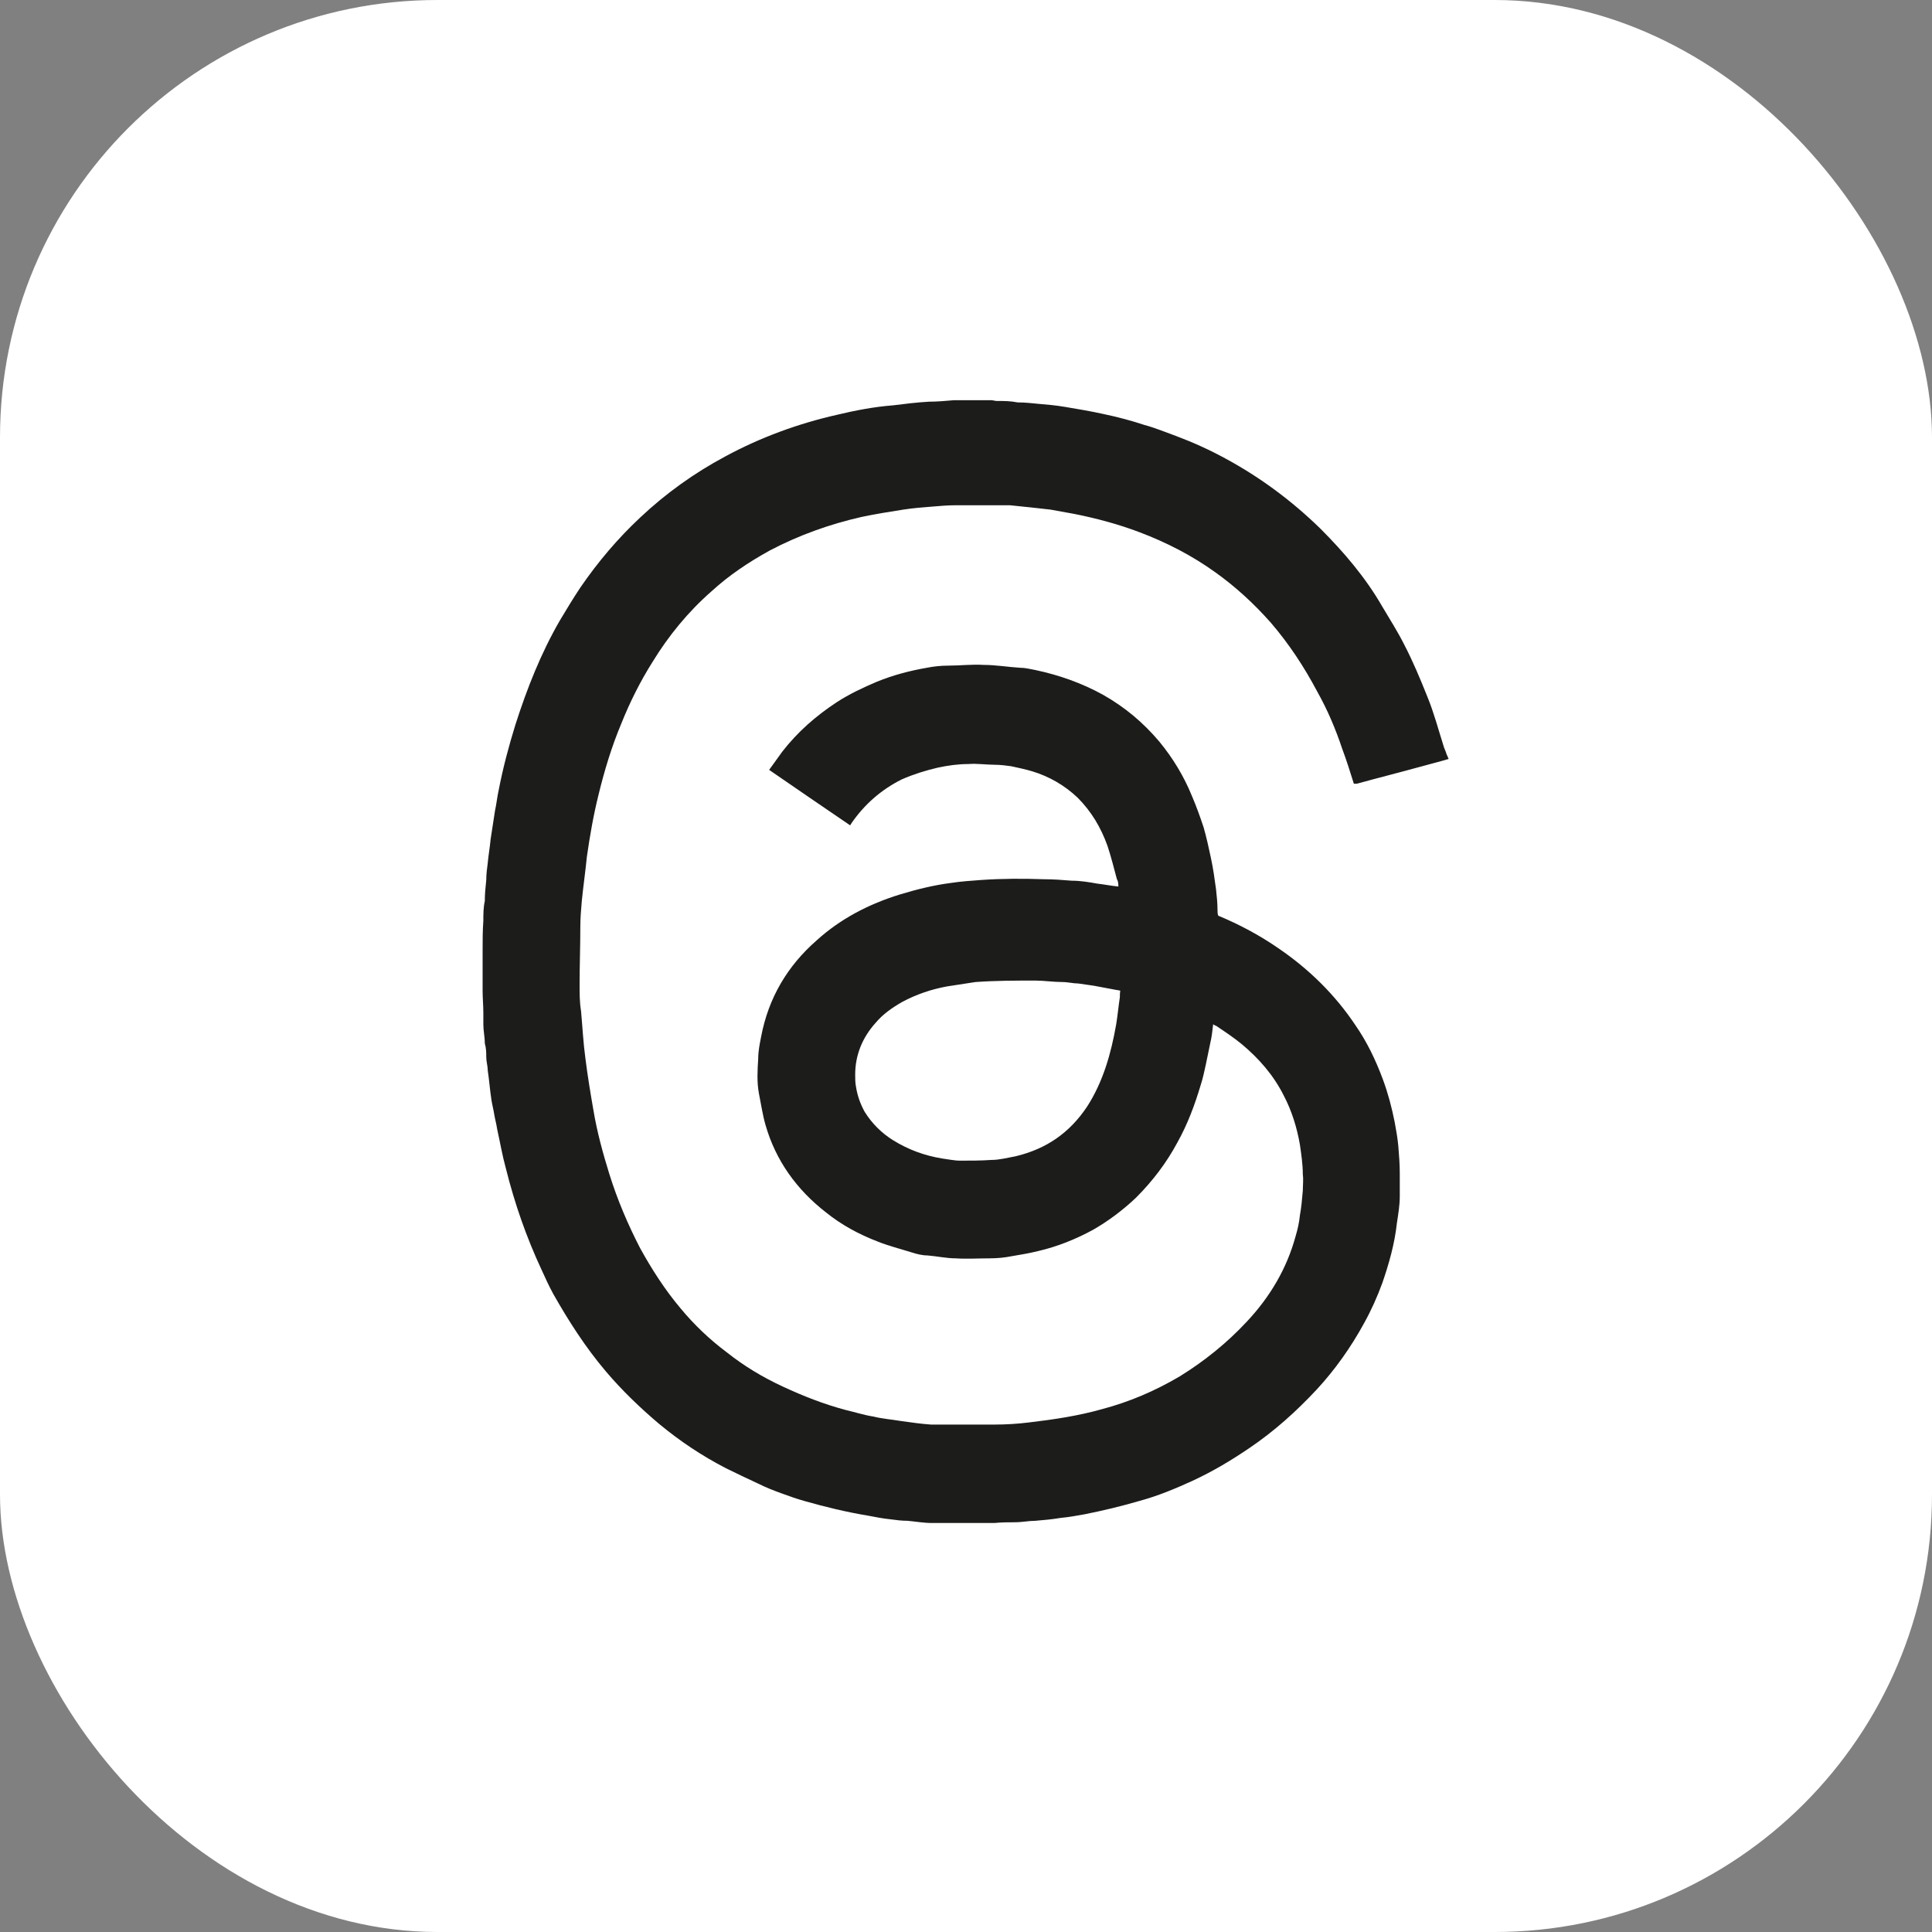
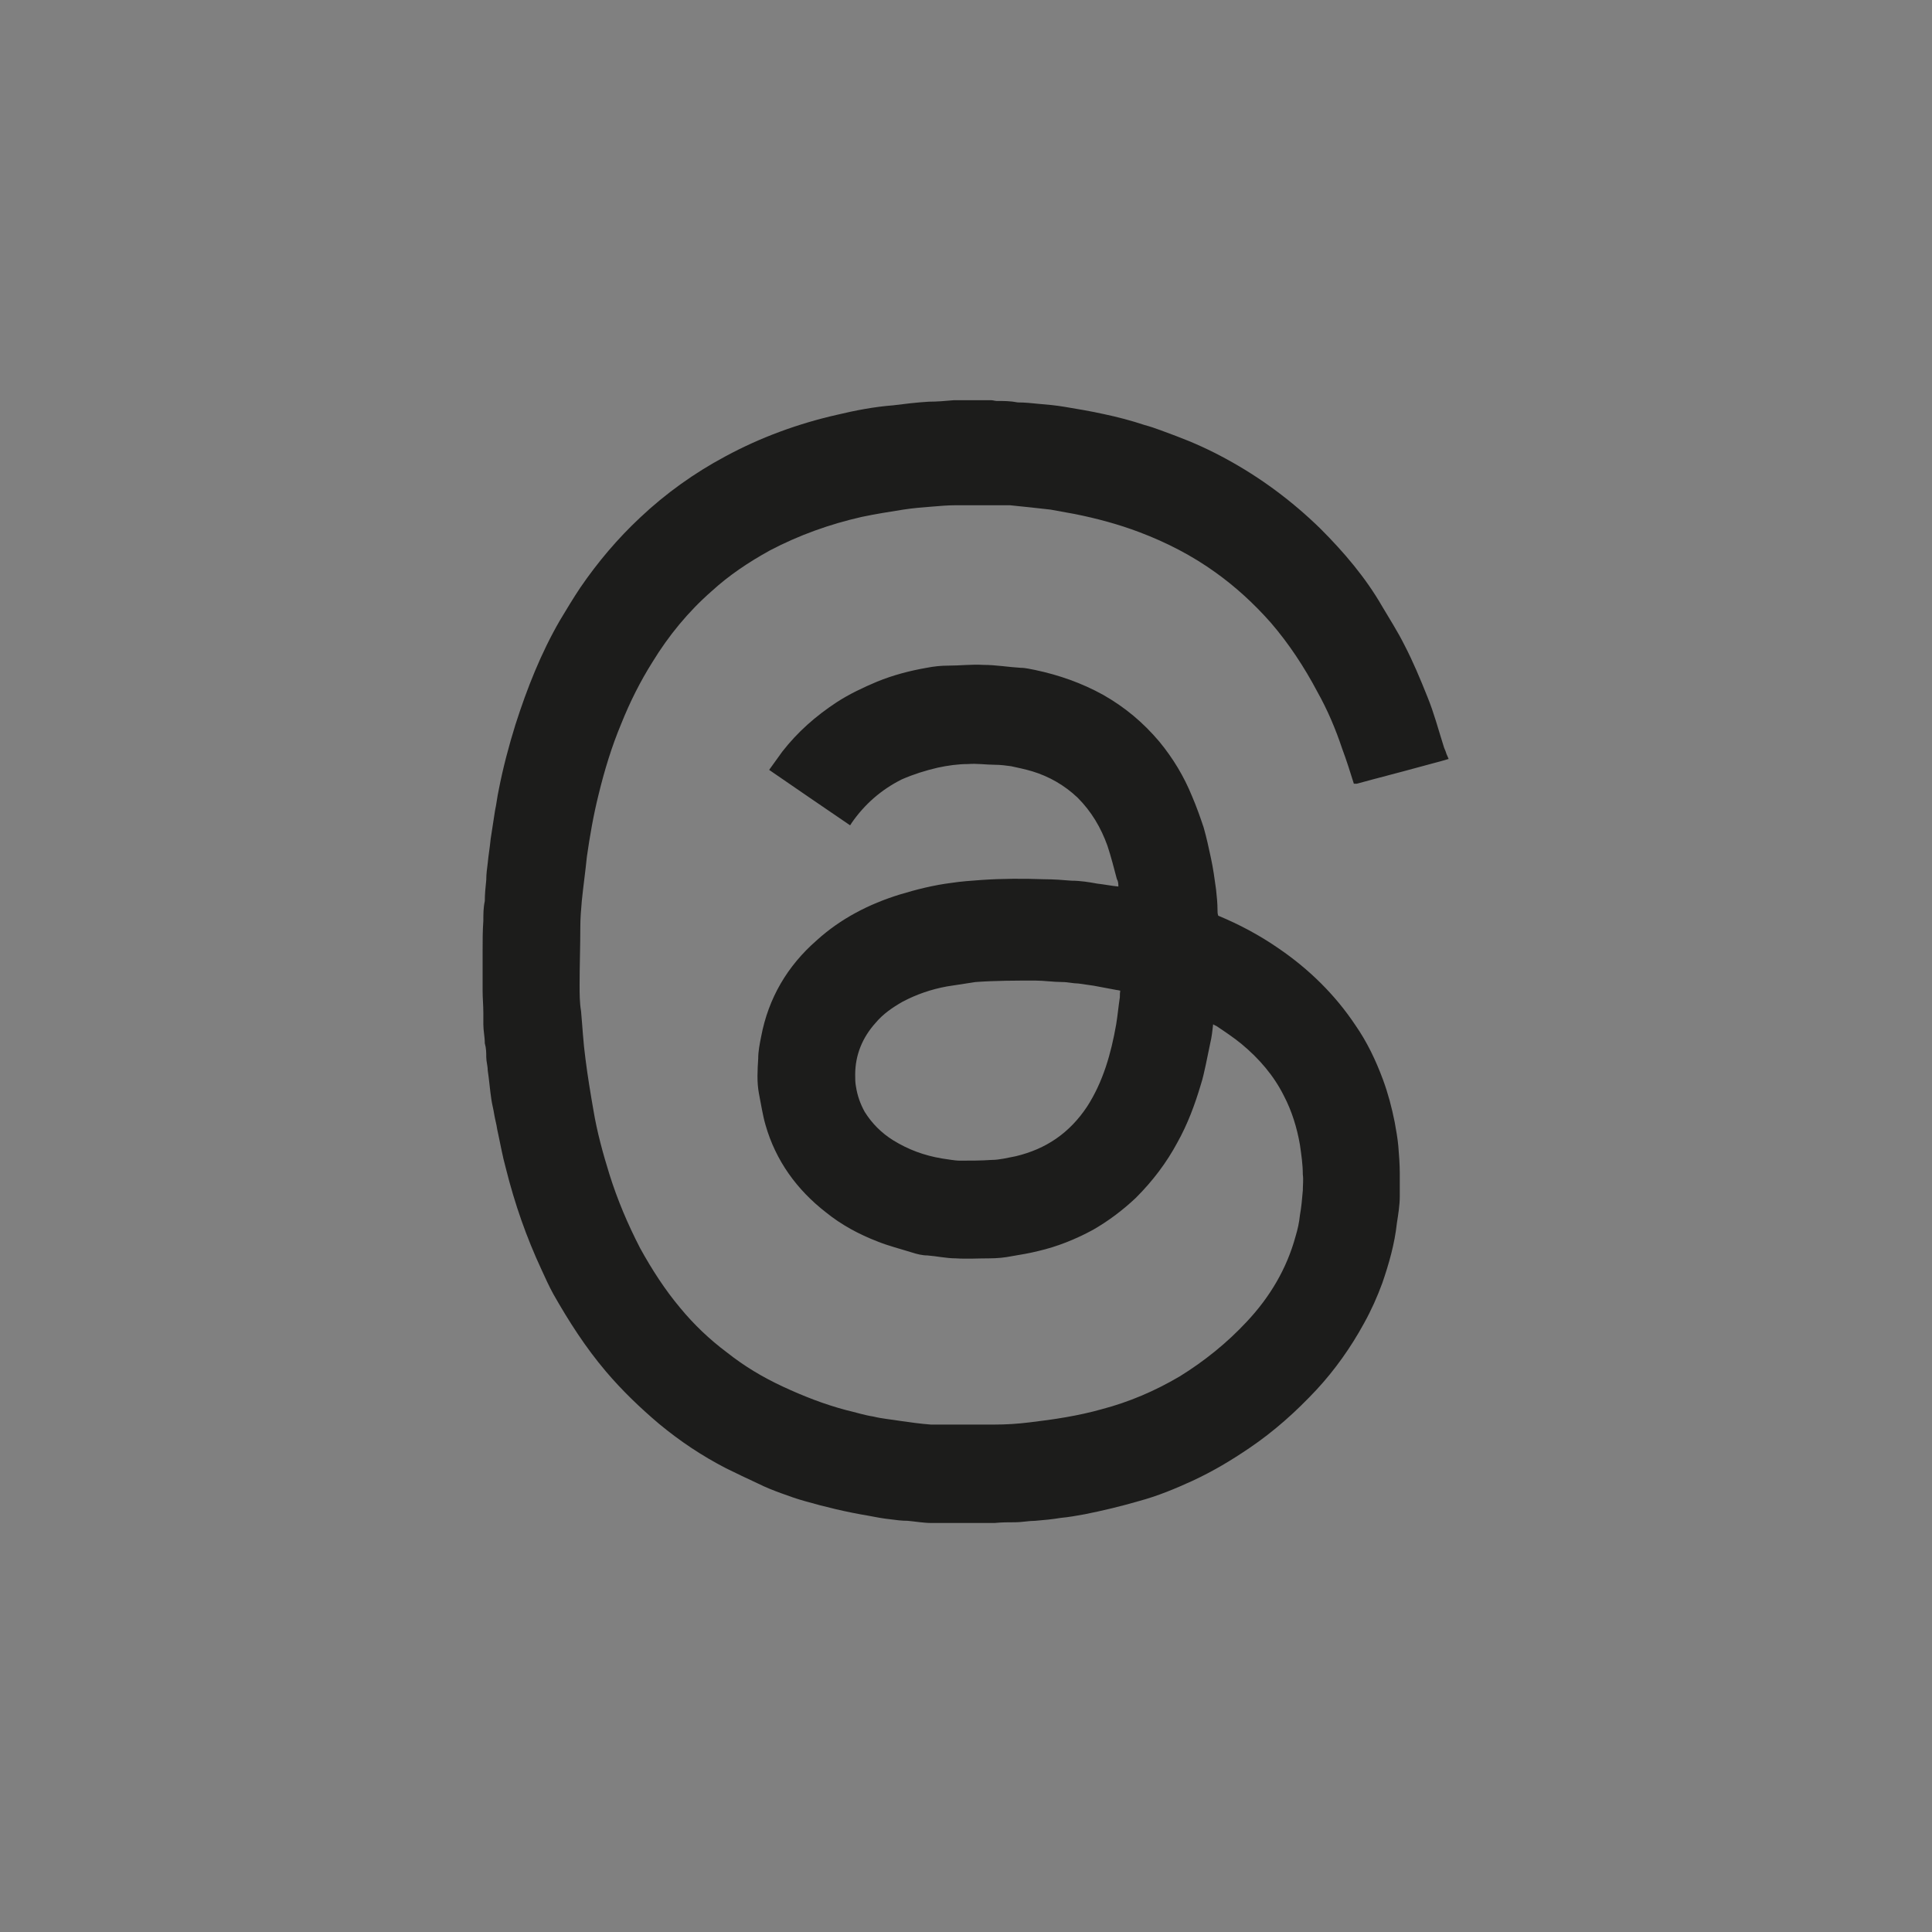
<svg xmlns="http://www.w3.org/2000/svg" id="Capa_2" data-name="Capa 2" version="1.1" viewBox="0 0 265 265">
  <rect x="0" y="0" width="265" height="265" fill="#808080" stroke="none" />
  <defs>
    <style>
      .cls-1 {
        fill: #1c1c1b;
      }

      .cls-1, .cls-2 {
        stroke-width: 0px;
      }

      .cls-2 {
        fill: #fff;
      }
    </style>
  </defs>
-   <rect class="cls-2" width="265" height="265" rx="60" ry="60" />
  <path class="cls-1" d="M198.7,104.1c-1.3.4-2.6.7-4,1.1-2.9.8-5.7,1.5-8.6,2.3-.2,0-.3,0-.4,0-.5-1.6-1-3.2-1.6-4.8-.9-2.7-2-5.3-3.4-7.8-1.8-3.4-3.9-6.6-6.4-9.5-2.3-2.6-4.8-4.9-7.6-6.9-3.2-2.3-6.7-4.1-10.4-5.5-2.9-1.1-5.9-1.9-8.9-2.5-1.1-.2-2.2-.4-3.3-.6-.9-.1-1.8-.2-2.7-.3-1-.1-2-.2-2.9-.3-.4,0-.8,0-1.2,0-.5,0-1,0-1.5,0h-.2c-1.5,0-3,0-4.4,0-1.2,0-2.3.1-3.5.2-1.3.1-2.5.2-3.8.4-1.9.3-3.8.6-5.7,1-4.4,1-8.6,2.5-12.6,4.6-2.9,1.6-5.6,3.4-8,5.6-3.2,2.8-5.9,6.1-8.1,9.7-1.7,2.7-3.1,5.5-4.3,8.5-1.3,3.1-2.3,6.4-3.1,9.7-.7,2.8-1.2,5.7-1.6,8.5-.2,2-.5,4.1-.7,6.1-.1,1.2-.2,2.3-.2,3.5,0,2.7-.1,5.3-.1,8,0,1.2,0,2.4.2,3.6.2,2.2.3,4.3.6,6.5.3,2.4.7,4.8,1.1,7.1.5,3,1.3,5.9,2.2,8.8,1.1,3.5,2.5,6.8,4.2,10.1,1.6,2.9,3.4,5.7,5.5,8.2,1.9,2.3,4,4.3,6.4,6.1,2.4,1.9,4.9,3.4,7.7,4.7,2.8,1.3,5.6,2.4,8.6,3.2,1.3.3,2.5.7,3.8.9,1.2.3,2.5.4,3.7.6,1.4.2,2.8.4,4.2.5.7,0,1.4,0,2.1,0,1,0,2,0,3,0,1.2,0,2.4,0,3.6,0,1.6,0,3.2-.1,4.8-.3,3.4-.4,6.7-.9,9.9-1.8,3.8-1,7.3-2.5,10.7-4.5,3.4-2.1,6.5-4.6,9.2-7.5,3.2-3.4,5.5-7.3,6.7-11.7.3-1,.5-1.9.6-2.9.2-1.1.3-2.2.4-3.4,0-.7.1-1.5,0-2.2,0-1.4-.2-2.7-.4-4.1-.4-2.3-1.1-4.6-2.2-6.7-1.4-2.8-3.4-5.1-5.8-7.1-1.1-.9-2.3-1.7-3.5-2.5-.1,0-.2-.1-.4-.2-.1.9-.2,1.8-.4,2.6-.2,1-.4,1.9-.6,2.9-.2.9-.4,1.9-.7,2.8-.8,2.7-1.8,5.4-3.2,7.9-1.5,2.8-3.4,5.3-5.7,7.6-1.8,1.7-3.8,3.2-5.9,4.4-2.4,1.3-4.9,2.3-7.5,2.9-1.2.3-2.4.5-3.6.7-1,.2-2,.3-3.1.3-1.5,0-3.1.1-4.6,0-1.3,0-2.6-.3-3.9-.4-.7,0-1.5-.2-2.1-.4-1.6-.5-3.2-.9-4.7-1.5-2.6-1-5-2.3-7.1-4-4-3.1-6.9-7.1-8.3-12-.4-1.4-.6-2.8-.9-4.3-.3-1.6-.2-3.2-.1-4.8,0-1,.2-2,.4-3,1-5.3,3.6-9.7,7.6-13.2,3.3-3,7.2-5,11.4-6.3,2.3-.7,4.7-1.3,7.1-1.6,1.3-.2,2.7-.3,4.1-.4,2.9-.2,5.8-.2,8.6-.1,1.3,0,2.6.1,3.8.2,1.2,0,2.4.2,3.5.4.9.1,1.9.3,2.9.4,0-.3,0-.7-.2-1-.4-1.5-.8-3.1-1.3-4.6-.9-2.5-2.2-4.7-4.1-6.6-1.8-1.7-3.9-2.9-6.2-3.6-1-.3-2-.5-2.9-.7-.7-.1-1.5-.2-2.2-.2-1.2,0-2.5-.2-3.7-.1-1.4,0-2.8.2-4.2.5-1.7.4-3.3.9-4.9,1.6-2.8,1.4-5.1,3.4-6.9,6,0,0-.1.2-.2.3-3.7-2.5-7.3-5-11.1-7.6.6-.8,1.2-1.7,1.8-2.5,2.1-2.7,4.6-4.9,7.5-6.8,1.7-1.1,3.6-2,5.5-2.8,2.2-.9,4.5-1.5,6.8-1.9,1-.2,2-.3,3-.3,1.6,0,3.2-.2,4.8-.1,1.7,0,3.4.3,5.1.4.7,0,1.4.2,2,.3,3.3.7,6.4,1.8,9.3,3.4,3,1.7,5.5,3.8,7.7,6.4,1.9,2.3,3.4,4.8,4.5,7.5.6,1.4,1.1,2.8,1.6,4.3.4,1.4.7,2.8,1,4.2.3,1.4.5,2.8.7,4.3.1.9.2,1.9.2,2.8,0,.3,0,.5.1.8,2.9,1.2,5.7,2.7,8.3,4.5,4.1,2.8,7.7,6.3,10.5,10.5,1.6,2.3,2.8,4.8,3.8,7.5.7,1.9,1.2,3.8,1.6,5.8.2,1.1.4,2.2.5,3.3.1,1.2.2,2.5.2,3.7,0,1.1,0,2.1,0,3.2,0,1.2-.2,2.4-.4,3.7-.3,2.8-1.1,5.6-2,8.2-.7,1.9-1.5,3.7-2.5,5.5-1.8,3.3-4,6.4-6.5,9.1-2.8,3-5.8,5.7-9.2,8-2.5,1.7-5,3.2-7.8,4.5-2.4,1.1-4.8,2.1-7.4,2.8-2.4.7-4.9,1.3-7.4,1.8-1.1.2-2.2.4-3.3.5-1.2.2-2.3.3-3.5.4-.9,0-1.8.2-2.8.2-.9,0-1.8,0-2.8.1,0,0,0,0-.1,0h-6c0,0-.1,0-.2,0-.8,0-1.5,0-2.3,0-1.1,0-2.2-.2-3.3-.3-.8,0-1.6-.1-2.3-.2-1-.1-2.1-.3-3.1-.5-3-.5-5.9-1.2-8.7-2-1.1-.3-2.2-.7-3.3-1.1-1.1-.4-2.1-.8-3.1-1.3-1.5-.7-3-1.4-4.4-2.1-3.3-1.7-6.3-3.7-9.2-6.1-2.6-2.2-5.1-4.6-7.3-7.2-2.8-3.3-5.1-6.9-7.2-10.6-.6-1.1-1.1-2.2-1.6-3.3-2.1-4.5-3.7-9.1-4.9-13.9-.5-1.8-.8-3.6-1.2-5.4-.1-.7-.3-1.4-.4-2-.1-.7-.3-1.4-.4-2.1-.2-1.3-.3-2.7-.5-4,0-.6-.2-1.2-.2-1.8,0-.6,0-1.2-.2-1.9,0-.9-.2-1.7-.2-2.6,0-.5,0-1.1,0-1.6,0-1-.1-2-.1-3,0-.8,0-1.7,0-2.5v-1.8c0-.4,0-.7,0-1.1,0,0,0,0,0-.1,0-1.4,0-2.7.1-4.1,0-.9,0-1.8.2-2.7,0-1,.1-1.9.2-2.9,0-.8.1-1.5.2-2.3.1-1.1.3-2.2.4-3.3.2-1.3.4-2.6.6-3.9.2-.9.3-1.9.5-2.8.6-3.1,1.4-6.1,2.3-9,1.6-5,3.5-9.8,6.1-14.3.9-1.5,1.8-3,2.8-4.5,2.4-3.5,5.1-6.7,8.2-9.6,3.5-3.3,7.4-6.1,11.7-8.4,4.8-2.6,10-4.5,15.3-5.7,2.5-.6,5.1-1.1,7.7-1.3,1.6-.2,3.2-.4,4.9-.5,1.1,0,2.3-.1,3.4-.2,0,0,.2,0,.2,0h5c.2,0,.5.1.7.1,1,0,1.9,0,2.9.2,1,0,1.9.1,2.9.2,1.2.1,2.3.2,3.5.4,1.8.3,3.6.6,5.4,1,1.9.4,3.8.9,5.6,1.5,1.5.4,2.9,1,4.3,1.5,2.4.9,4.6,1.9,6.8,3.1,4.8,2.6,9.1,5.8,13,9.6,3.2,3.2,6.2,6.7,8.5,10.7,1,1.7,2.1,3.4,3,5.2,1.2,2.3,2.2,4.7,3.2,7.2.9,2.2,1.5,4.5,2.2,6.7.1.4.3.7.4,1.1h0ZM153.8,135.9c-.2,0-.4-.1-.6-.1-1.1-.2-2.1-.4-3.2-.6-.7-.1-1.4-.2-2.1-.3-.7,0-1.4-.2-2.2-.2-1.2,0-2.5-.2-3.7-.2-2.7,0-5.4,0-8.2.2-1.3.2-2.6.4-3.9.6-2.2.4-4.2,1.1-6.1,2.1-1.4.8-2.7,1.7-3.7,2.9-1.8,2-2.8,4.4-2.8,7.1,0,.5,0,1.1.1,1.6.2,1.3.6,2.4,1.2,3.5,1,1.6,2.3,2.9,3.9,3.9,2.1,1.3,4.3,2.1,6.7,2.5.8.1,1.7.3,2.5.3,1.4,0,2.9,0,4.3-.1,1.1,0,2.2-.3,3.3-.5,4.2-1,7.4-3.2,9.8-6.8,2.2-3.4,3.3-7.3,4-11.3.2-1.2.3-2.4.5-3.7,0-.3,0-.7.1-1.1" />
</svg>